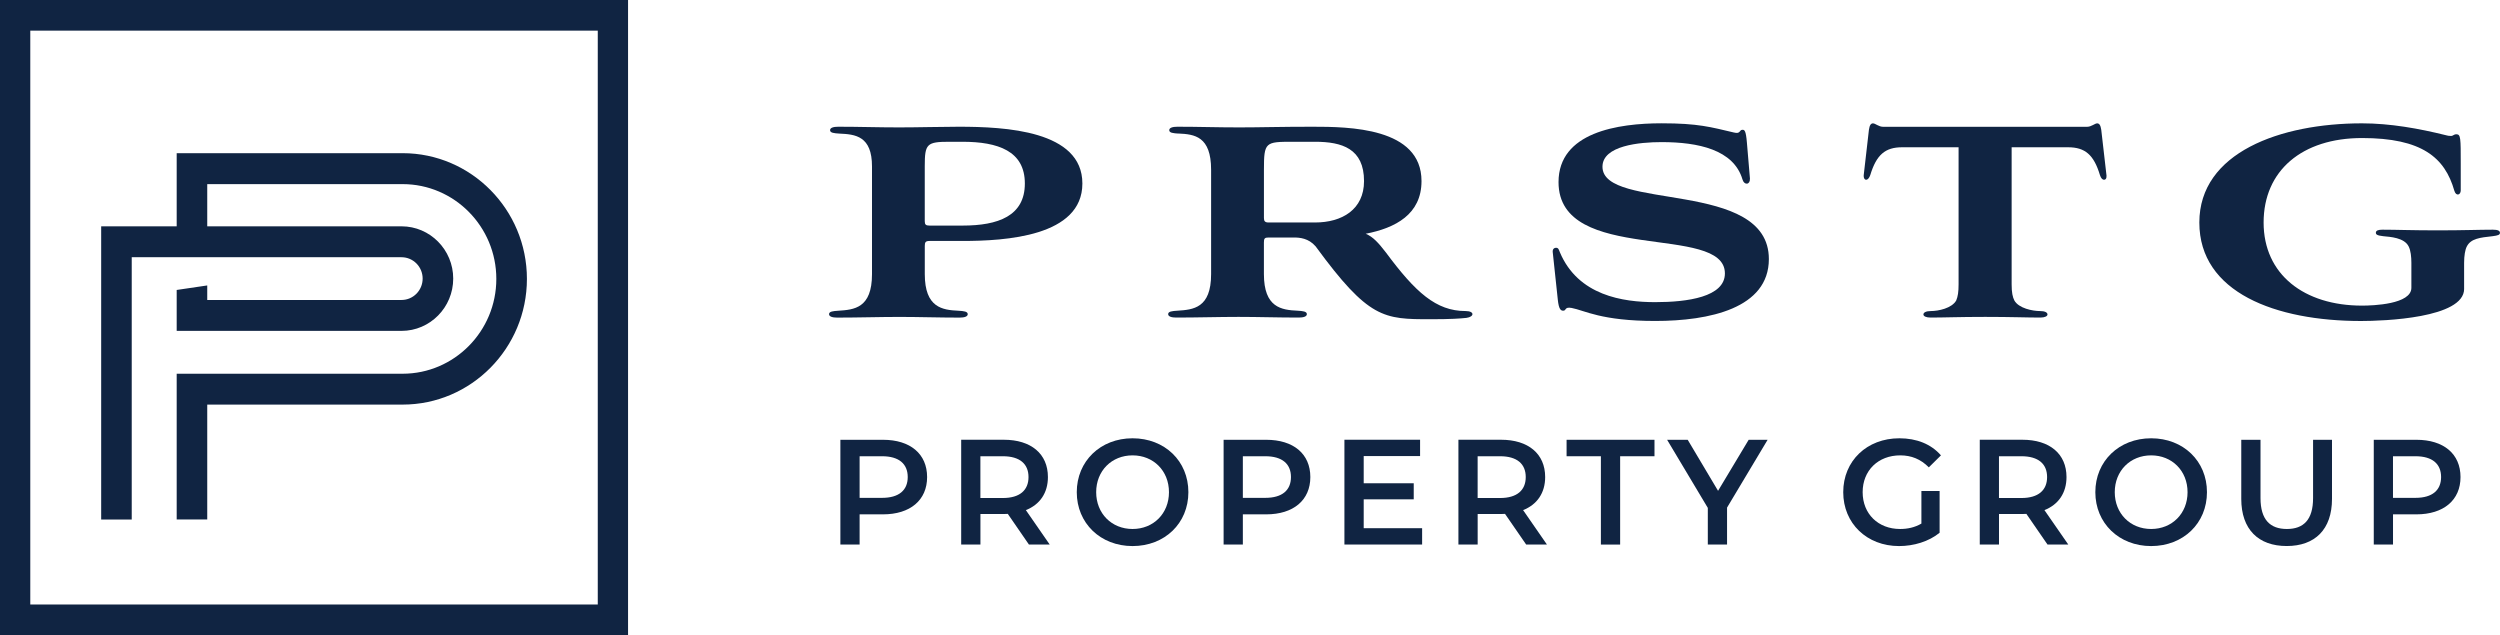
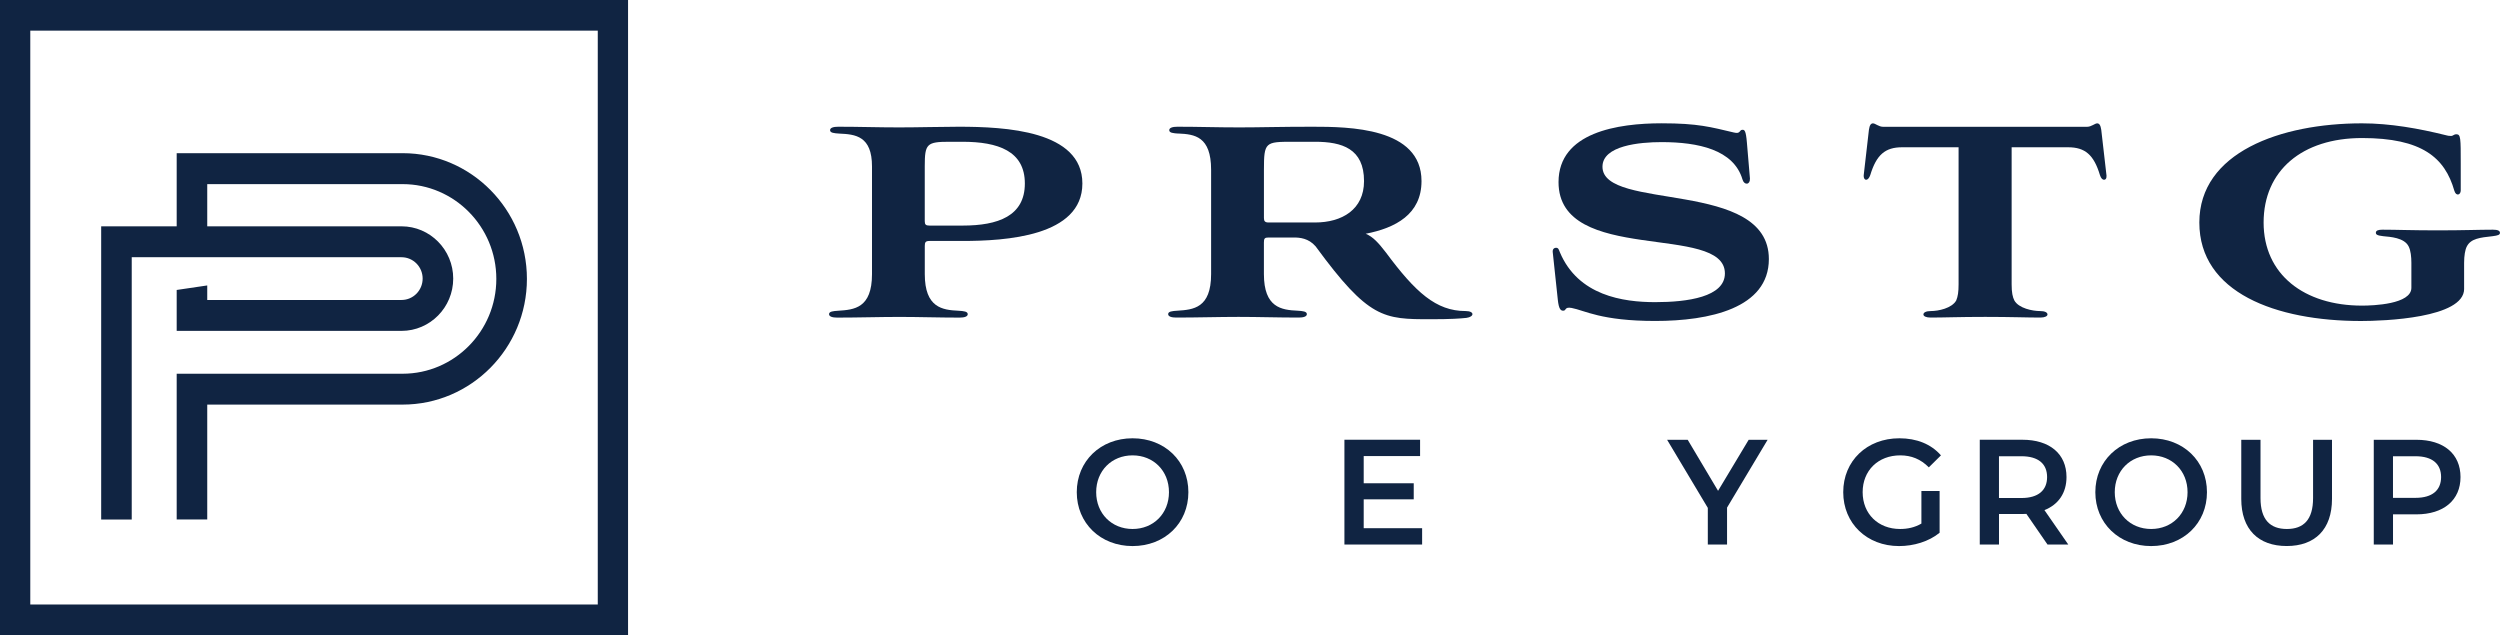
<svg xmlns="http://www.w3.org/2000/svg" width="185" height="47" viewBox="0 0 185 47" fill="none">
  <g clip-path="url(#clip0_71_8545)">
    <path d="M29.791 11.338H13.075V16.748H7.487V38.444H9.748V19.035H29.714C30.576 19.035 31.276 19.743 31.276 20.615C31.276 21.487 30.576 22.198 29.714 22.198H15.336V21.123L13.075 21.457V24.485H29.714C31.823 24.485 33.538 22.749 33.538 20.615C33.538 18.482 31.823 16.748 29.714 16.748H15.336V13.625H29.793C33.62 13.625 36.728 16.773 36.728 20.64C36.728 24.508 33.617 27.656 29.793 27.656H13.075V38.441H15.336V29.94H29.793C34.865 29.94 38.992 25.767 38.992 20.638C38.992 15.509 34.865 11.335 29.793 11.335L29.791 11.338Z" fill="#102442" />
    <path d="M46.476 47H0V0H46.476V47ZM2.241 44.733H44.235V2.267H2.241V44.733Z" fill="#102442" />
    <path d="M62.1 9.885C61.725 9.86 61.425 9.835 61.425 9.632C61.425 9.453 61.676 9.378 62.026 9.378C63.601 9.378 64.953 9.428 66.531 9.428C67.957 9.428 69.684 9.378 70.936 9.378C74.39 9.378 80.096 9.657 80.096 13.579C80.096 17.502 74.39 17.831 71.212 17.831H68.785C68.484 17.831 68.434 17.932 68.434 18.21V20.286C68.434 22.766 69.736 22.942 70.936 22.995C71.312 23.02 71.612 23.045 71.612 23.249C71.612 23.427 71.361 23.503 71.011 23.503C69.461 23.503 68.009 23.452 66.556 23.452C65.102 23.452 63.502 23.503 61.951 23.503C61.601 23.503 61.35 23.427 61.35 23.249C61.35 23.045 61.651 23.02 62.026 22.995C63.201 22.919 64.528 22.817 64.528 20.286V12.315C64.528 10.064 63.301 9.936 62.1 9.885ZM71.235 16.693C73.861 16.693 75.839 15.984 75.839 13.579C75.839 11.175 73.861 10.491 71.21 10.491H70.258C68.581 10.491 68.432 10.642 68.432 12.288V16.364C68.432 16.617 68.506 16.693 68.782 16.693H71.235Z" fill="#102442" />
    <path d="M87.2 9.885C86.825 9.86 86.524 9.835 86.524 9.632C86.524 9.453 86.775 9.378 87.125 9.378C88.728 9.378 90.003 9.428 91.705 9.428C93.255 9.428 94.734 9.378 97.109 9.378C99.813 9.378 105.192 9.428 105.192 13.401C105.192 15.856 103.267 16.869 101.063 17.298C101.614 17.527 102.014 17.982 102.563 18.691C104.74 21.625 106.268 23.017 108.445 23.017C109.146 23.017 109.096 23.447 108.519 23.523C108.045 23.573 107.394 23.623 105.866 23.623C102.387 23.623 101.286 23.598 97.358 18.233C96.833 17.625 96.182 17.575 95.73 17.575H93.879C93.578 17.575 93.529 17.65 93.529 17.954V20.284C93.529 22.764 94.831 22.94 96.031 22.992C96.406 23.017 96.707 23.043 96.707 23.246C96.707 23.425 96.456 23.5 96.105 23.5C94.555 23.5 93.104 23.45 91.65 23.45C90.196 23.45 88.596 23.5 87.046 23.5C86.695 23.5 86.444 23.425 86.444 23.246C86.444 23.043 86.745 23.017 87.12 22.992C88.296 22.917 89.622 22.814 89.622 20.284V12.564C89.622 10.084 88.395 9.933 87.195 9.88L87.2 9.885ZM97.311 16.464C99.313 16.464 100.938 15.502 100.938 13.401C100.938 10.996 99.311 10.491 97.311 10.491H95.658C93.63 10.491 93.531 10.516 93.531 12.567V16.135C93.531 16.364 93.606 16.464 93.881 16.464H97.311Z" fill="#102442" />
    <path d="M129.494 13.225C129.519 13.68 129.069 13.73 128.942 13.275C128.291 11.074 125.665 10.516 122.961 10.516C121.334 10.516 118.583 10.77 118.583 12.338C118.583 15.652 130.896 13.223 130.896 19.17C130.896 22.814 126.492 23.751 122.487 23.751C118.481 23.751 117.256 22.967 116.305 22.789C115.753 22.688 115.929 22.992 115.678 22.992C115.502 22.992 115.353 22.892 115.278 22.183L114.903 18.665C114.878 18.462 114.978 18.336 115.154 18.336C115.331 18.336 115.355 18.487 115.43 18.665C116.782 21.879 120.109 22.359 122.487 22.359C124.865 22.359 127.643 21.98 127.643 20.233C127.643 16.487 115.331 19.625 115.331 13.476C115.331 9.782 119.734 9.124 122.964 9.124C125.667 9.124 126.592 9.403 128.319 9.808C128.818 9.933 128.694 9.604 128.945 9.604C129.094 9.604 129.196 9.654 129.27 10.541L129.497 13.225H129.494Z" fill="#102442" />
    <path d="M144.935 10.898H140.755C139.503 10.898 138.854 11.456 138.402 12.949C138.328 13.177 138.201 13.303 138.101 13.303C138.002 13.303 137.875 13.202 137.925 12.873L138.3 9.609C138.35 9.255 138.449 9.129 138.601 9.129C138.775 9.129 139.026 9.383 139.351 9.383H154.442C154.767 9.383 155.018 9.129 155.192 9.129C155.341 9.129 155.443 9.255 155.493 9.609L155.868 12.873C155.893 12.999 155.918 13.303 155.694 13.303C155.595 13.303 155.468 13.202 155.393 12.949C154.944 11.456 154.293 10.898 153.04 10.898H148.861V21.045C148.861 21.653 148.935 21.982 149.062 22.234C149.387 22.817 150.414 23.018 150.963 23.018C151.313 23.018 151.514 23.118 151.514 23.271C151.514 23.397 151.313 23.5 150.99 23.5C149.964 23.5 148.838 23.45 146.91 23.45C144.982 23.45 143.881 23.5 142.857 23.5C142.532 23.5 142.333 23.399 142.333 23.271C142.333 23.121 142.534 23.018 142.885 23.018C143.436 23.018 144.435 22.814 144.761 22.234C144.885 21.93 144.935 21.6 144.935 21.045V10.898Z" fill="#102442" />
    <path d="M182.346 21.374C182.346 23.55 176.365 23.754 174.713 23.754C168.406 23.754 162.751 21.653 162.751 16.467C162.751 11.28 168.757 9.127 174.787 9.127C176.865 9.127 178.992 9.506 181.019 10.011C181.119 10.036 181.196 10.061 181.37 10.061C181.543 10.061 181.571 9.936 181.77 9.936C182.095 9.936 182.095 10.215 182.095 12.087V14.087C182.095 14.441 181.745 14.542 181.62 14.112C180.92 11.657 179.218 10.215 174.79 10.215C170.362 10.215 167.507 12.62 167.507 16.467C167.507 20.314 170.508 22.616 174.79 22.616C175.615 22.616 178.442 22.515 178.442 21.299V19.452C178.442 18.997 178.393 18.54 178.241 18.238C177.916 17.58 176.865 17.529 176.365 17.479C175.866 17.429 175.813 17.328 175.813 17.226C175.813 17.047 176.015 16.997 176.313 16.997C177.339 16.997 178.465 17.047 180.393 17.047C182.321 17.047 183.447 16.997 184.473 16.997C184.823 16.997 184.997 17.072 184.997 17.226C184.997 17.379 184.848 17.429 184.446 17.479C183.519 17.58 182.843 17.655 182.545 18.238C182.421 18.467 182.344 18.922 182.344 19.452V21.374H182.346Z" fill="#102442" />
-     <path d="M68.606 35.303C68.606 37.009 67.358 38.062 65.341 38.062H63.611V40.298H62.188V32.544H65.341C67.356 32.544 68.606 33.584 68.606 35.303ZM67.172 35.303C67.172 34.328 66.526 33.762 65.276 33.762H63.611V36.841H65.276C66.523 36.841 67.172 36.275 67.172 35.3V35.303Z" fill="#102442" />
-     <path d="M76.142 40.298L74.577 38.027C74.478 38.037 74.381 38.037 74.281 38.037H72.552V40.296H71.128V32.541H74.281C76.296 32.541 77.546 33.581 77.546 35.3C77.546 36.474 76.955 37.338 75.914 37.748L77.678 40.296H76.145L76.142 40.298ZM74.214 33.762H72.549V36.853H74.214C75.464 36.853 76.11 36.278 76.11 35.303C76.11 34.328 75.464 33.762 74.214 33.762Z" fill="#102442" />
    <path d="M79.681 36.421C79.681 34.127 81.433 32.433 83.81 32.433C86.188 32.433 87.94 34.117 87.94 36.421C87.94 38.725 86.188 40.409 83.81 40.409C81.433 40.409 79.681 38.715 79.681 36.421ZM86.504 36.421C86.504 34.838 85.353 33.697 83.81 33.697C82.267 33.697 81.117 34.838 81.117 36.421C81.117 38.004 82.267 39.145 83.81 39.145C85.353 39.145 86.504 38.004 86.504 36.421Z" fill="#102442" />
-     <path d="M96.965 35.303C96.965 37.009 95.715 38.062 93.7 38.062H91.971V40.298H90.547V32.544H93.7C95.715 32.544 96.965 33.584 96.965 35.303ZM95.531 35.303C95.531 34.328 94.885 33.762 93.635 33.762H91.971V36.841H93.635C94.885 36.841 95.531 36.275 95.531 35.3V35.303Z" fill="#102442" />
    <path d="M105.237 39.09V40.296H99.487V32.541H105.086V33.747H100.914V35.763H104.616V36.949H100.914V39.087H105.24L105.237 39.09Z" fill="#102442" />
-     <path d="M112.938 40.298L111.372 38.027C111.273 38.037 111.176 38.037 111.077 38.037H109.347V40.296H107.923V32.541H111.077C113.092 32.541 114.342 33.581 114.342 35.3C114.342 36.474 113.75 37.338 112.709 37.748L114.473 40.296H112.94L112.938 40.298ZM111.009 33.762H109.345V36.853H111.009C112.257 36.853 112.905 36.278 112.905 35.303C112.905 34.328 112.259 33.762 111.009 33.762Z" fill="#102442" />
-     <path d="M118.469 33.762H115.927V32.544H122.432V33.762H119.89V40.298H118.466V33.762H118.469Z" fill="#102442" />
    <path d="M127.802 37.562V40.298H126.378V37.584L123.366 32.544H124.89L127.136 36.321L129.402 32.544H130.804L127.802 37.562Z" fill="#102442" />
    <path d="M142.184 36.333H143.531V39.424C142.731 40.077 141.615 40.409 140.529 40.409C138.154 40.409 136.399 38.735 136.399 36.421C136.399 34.107 138.151 32.433 140.552 32.433C141.834 32.433 142.907 32.865 143.63 33.697L142.733 34.584C142.132 33.976 141.441 33.697 140.619 33.697C138.986 33.697 137.836 34.815 137.836 36.421C137.836 38.027 138.986 39.145 140.606 39.145C141.153 39.145 141.69 39.034 142.184 38.745V36.331V36.333Z" fill="#102442" />
    <path d="M151.517 40.298L149.952 38.027C149.852 38.037 149.755 38.037 149.656 38.037H147.926V40.296H146.503V32.541H149.656C151.671 32.541 152.921 33.581 152.921 35.3C152.921 36.474 152.33 37.338 151.288 37.748L153.053 40.296H151.52L151.517 40.298ZM149.589 33.762H147.924V36.853H149.589C150.836 36.853 151.485 36.278 151.485 35.303C151.485 34.328 150.839 33.762 149.589 33.762Z" fill="#102442" />
    <path d="M155.055 36.421C155.055 34.127 156.807 32.433 159.185 32.433C161.563 32.433 163.315 34.117 163.315 36.421C163.315 38.725 161.563 40.409 159.185 40.409C156.807 40.409 155.055 38.715 155.055 36.421ZM161.879 36.421C161.879 34.838 160.728 33.697 159.185 33.697C157.642 33.697 156.492 34.838 156.492 36.421C156.492 38.004 157.642 39.145 159.185 39.145C160.728 39.145 161.879 38.004 161.879 36.421Z" fill="#102442" />
    <path d="M165.854 36.919V32.544H167.278V36.863C167.278 38.459 167.991 39.145 169.229 39.145C170.466 39.145 171.167 38.459 171.167 36.863V32.544H172.568V36.919C172.568 39.178 171.308 40.406 169.216 40.406C167.124 40.406 165.854 39.178 165.854 36.919Z" fill="#102442" />
    <path d="M182.078 35.303C182.078 37.009 180.83 38.062 178.813 38.062H177.083V40.298H175.659V32.544H178.813C180.828 32.544 182.078 33.584 182.078 35.303ZM180.641 35.303C180.641 34.328 179.995 33.762 178.746 33.762H177.081V36.841H178.746C179.993 36.841 180.641 36.275 180.641 35.3V35.303Z" fill="#102442" />
  </g>
  <defs>
    <clipPath id="clip0_71_8545">
      <rect width="185" height="47" fill="white" />
    </clipPath>
  </defs>
</svg>